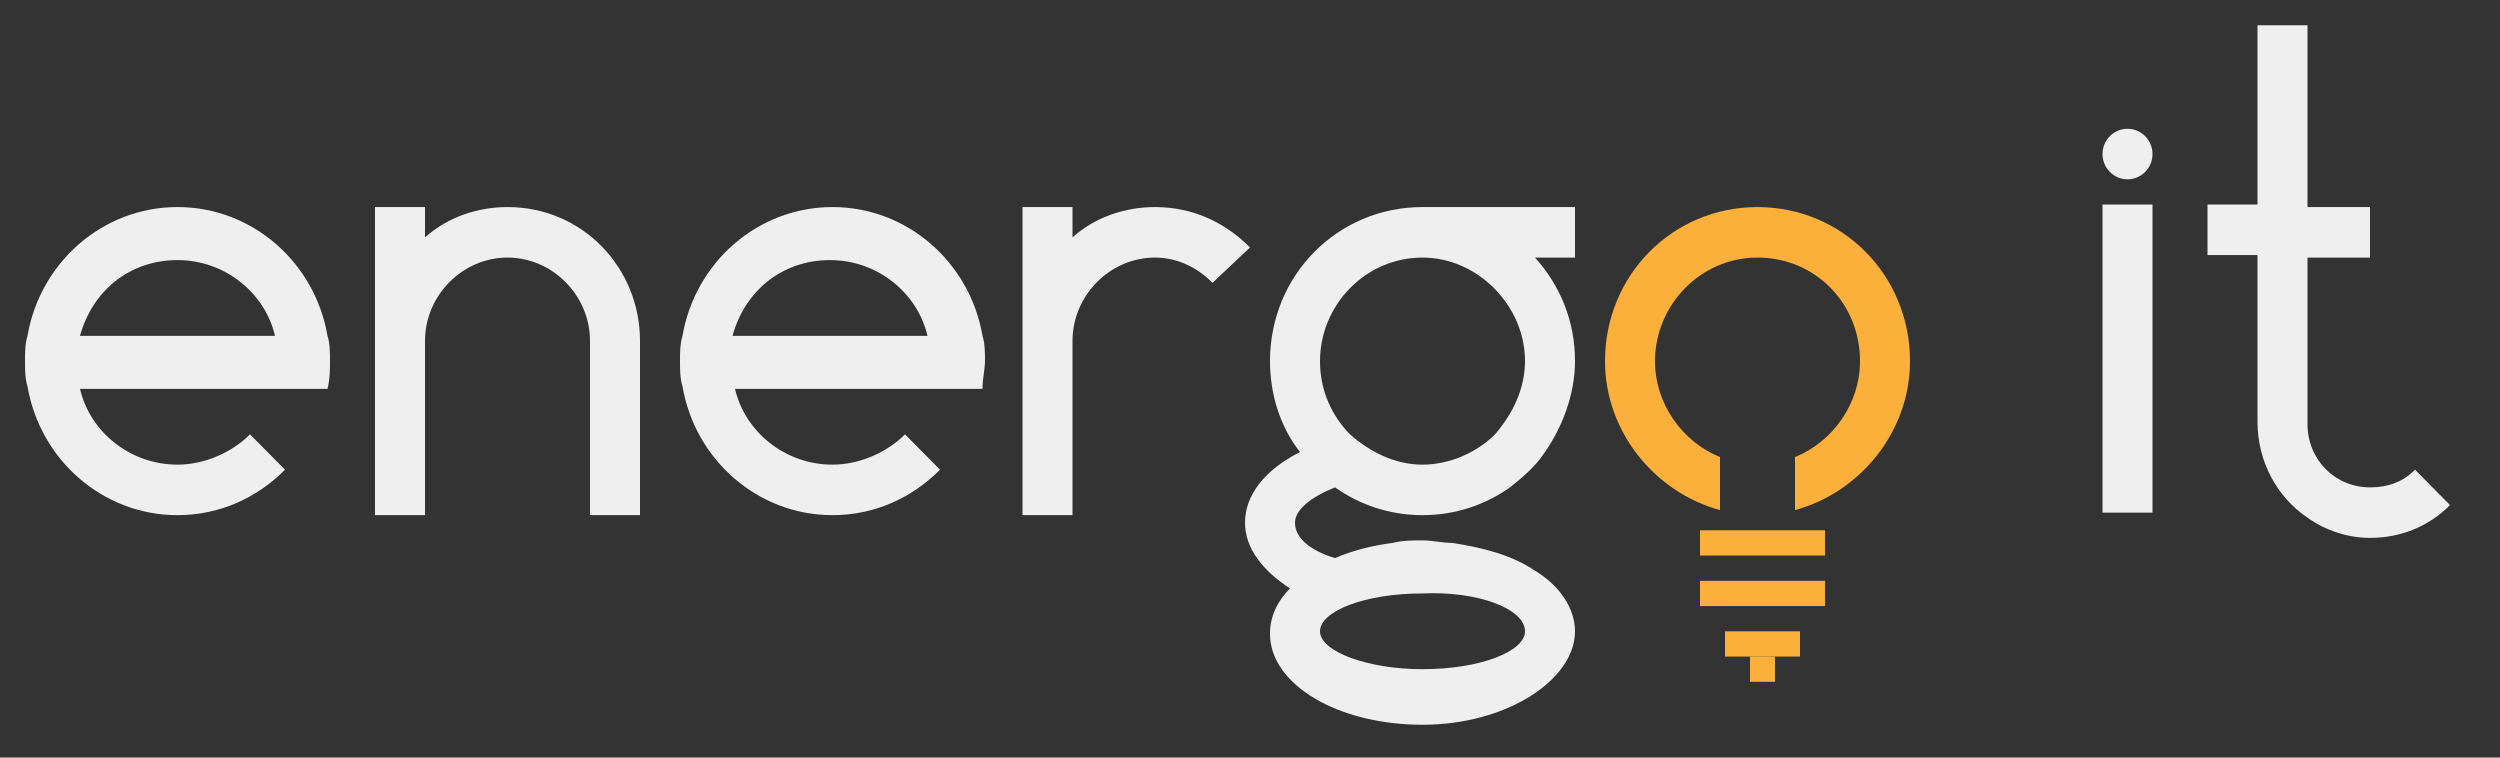
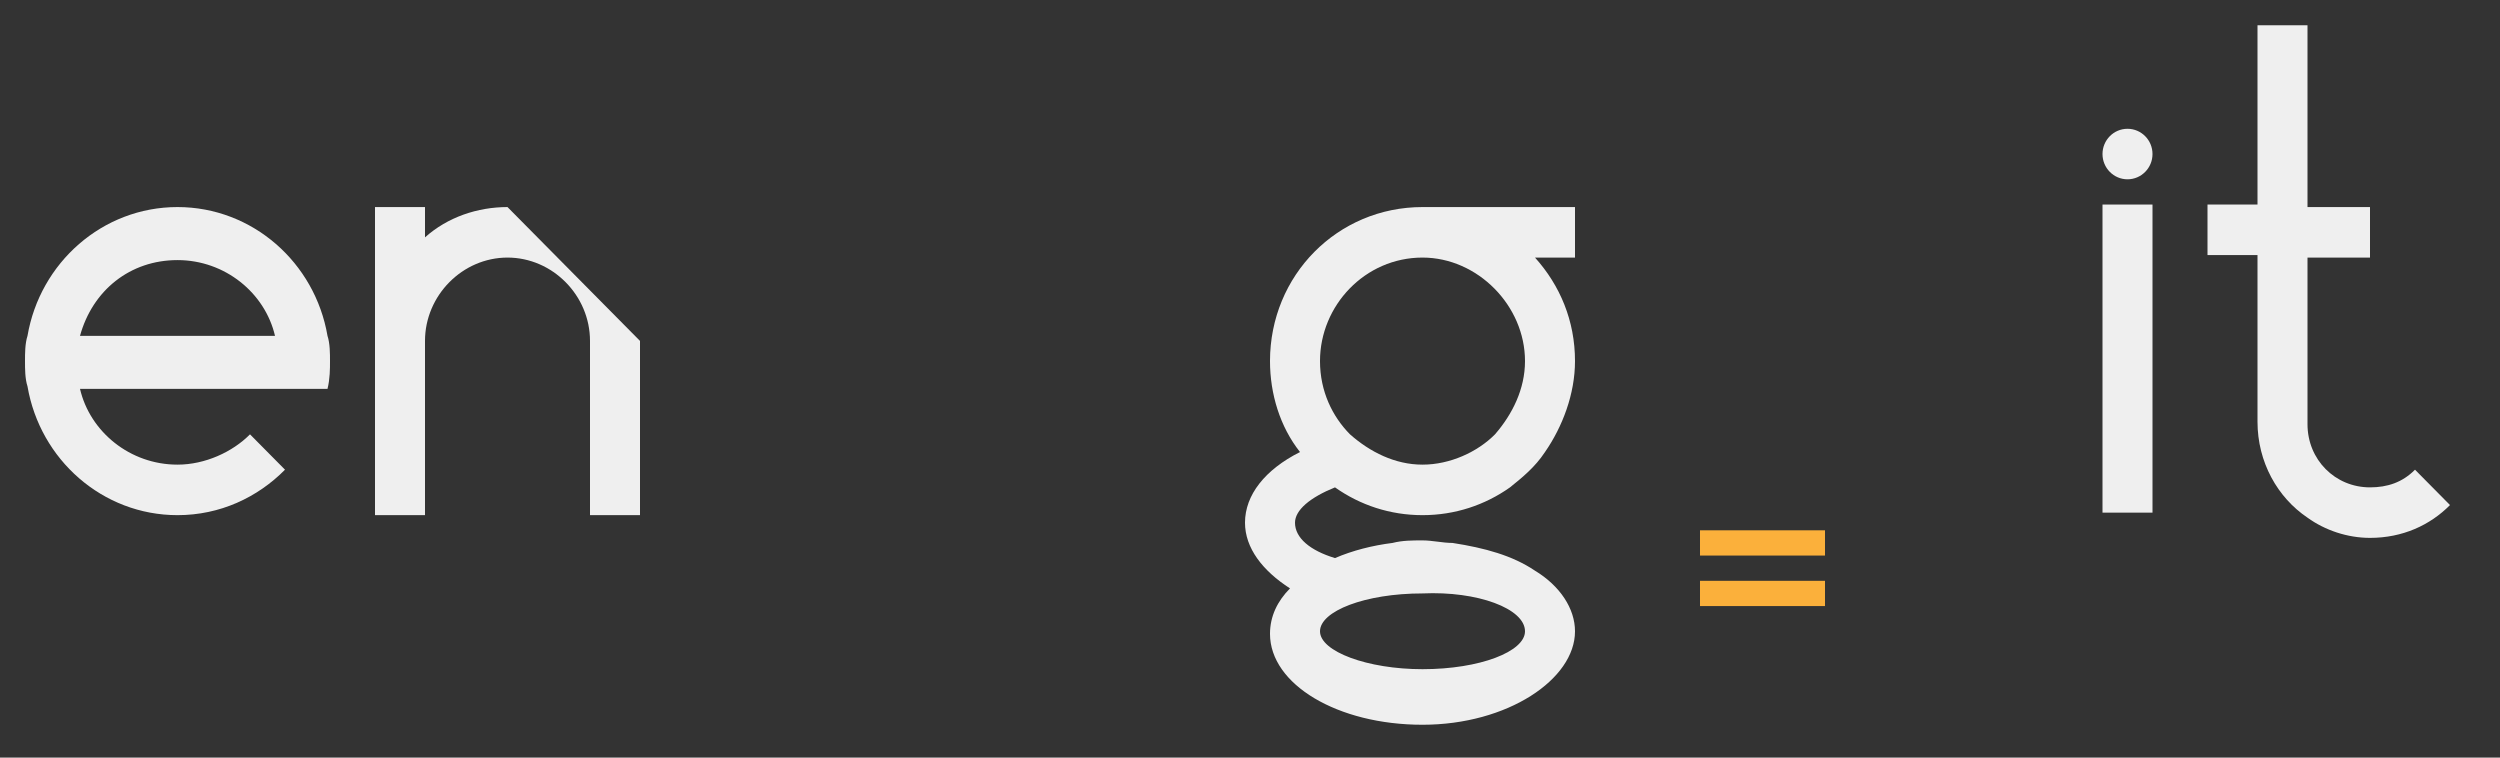
<svg xmlns="http://www.w3.org/2000/svg" width="132" height="40" viewBox="0 0 132 40" fill="none">
  <rect x="0" y="0" width="132" height="40" fill="#333333" stroke="none" />
  <path d="M17.424 19.067C17.424 18.667 17.424 18.133 17.292 17.733C16.632 13.867 13.332 10.933 9.372 10.933C5.412 10.933 2.112 13.867 1.452 17.733C1.32 18.133 1.32 18.667 1.32 19.067C1.32 19.467 1.32 20 1.452 20.4C2.112 24.267 5.412 27.2 9.372 27.2C11.616 27.2 13.596 26.267 15.048 24.8L13.2 22.933C12.276 23.867 10.824 24.533 9.372 24.533C6.864 24.533 4.752 22.8 4.224 20.533H17.292C17.424 20 17.424 19.467 17.424 19.067ZM4.224 17.733C4.884 15.333 6.864 13.733 9.372 13.733C11.88 13.733 13.992 15.467 14.52 17.733H4.224Z" fill="#EFEFEF" />
-   <path d="M52.008 19.067C52.008 18.667 52.008 18.133 51.876 17.733C51.216 13.867 47.916 10.933 43.956 10.933C39.996 10.933 36.696 13.867 36.036 17.733C35.904 18.133 35.904 18.667 35.904 19.067C35.904 19.467 35.904 20 36.036 20.4C36.696 24.267 39.996 27.2 43.956 27.2C46.2 27.2 48.18 26.267 49.632 24.8L47.784 22.933C46.86 23.867 45.408 24.533 43.956 24.533C41.448 24.533 39.336 22.8 38.808 20.533H51.876C51.876 20 52.008 19.467 52.008 19.067ZM38.676 17.733C39.336 15.333 41.316 13.733 43.824 13.733C46.332 13.733 48.444 15.467 48.972 17.733H38.676Z" fill="#EFEFEF" />
  <path d="M83.16 10.933H75.108C70.62 10.933 67.056 14.533 67.056 19.067C67.056 20.8 67.584 22.533 68.64 23.867C66.792 24.8 65.736 26.133 65.736 27.6C65.736 28.933 66.66 30.133 68.112 31.067C67.452 31.733 67.056 32.533 67.056 33.467C67.056 36.133 70.62 38.267 75.108 38.267C79.596 38.267 83.16 35.867 83.16 33.333C83.16 32.133 82.368 30.933 81.048 30.133C79.86 29.333 78.408 28.933 76.692 28.667C76.164 28.667 75.636 28.533 75.108 28.533C74.58 28.533 74.052 28.533 73.524 28.667C72.468 28.8 71.412 29.067 70.488 29.467C69.168 29.067 68.376 28.4 68.376 27.6C68.376 26.933 69.168 26.267 70.488 25.733C71.808 26.667 73.392 27.2 75.108 27.2C76.824 27.2 78.408 26.667 79.728 25.733C80.388 25.2 81.048 24.667 81.576 23.867C82.5 22.533 83.16 20.8 83.16 19.067C83.16 16.933 82.368 15.067 81.048 13.6H83.16V10.933ZM80.52 33.333C80.52 34.4 78.144 35.333 75.108 35.333C72.204 35.333 69.696 34.4 69.696 33.333C69.696 32.267 72.072 31.333 75.108 31.333C78.012 31.2 80.52 32.133 80.52 33.333ZM80.52 19.067C80.52 20.533 79.86 21.867 78.936 22.933C78.012 23.867 76.56 24.533 75.108 24.533C73.656 24.533 72.336 23.867 71.28 22.933C70.356 22 69.696 20.667 69.696 19.067C69.696 16.133 72.072 13.6 75.108 13.6C78.012 13.6 80.52 16.133 80.52 19.067Z" fill="#EFEFEF" />
  <path d="M113.652 10.8H111.012V27.067H113.652V10.8Z" fill="#EFEFEF" />
  <path d="M112.332 9.467C113.061 9.467 113.652 8.87 113.652 8.133C113.652 7.397 113.061 6.8 112.332 6.8C111.603 6.8 111.012 7.397 111.012 8.133C111.012 8.87 111.603 9.467 112.332 9.467Z" fill="#EFEFEF" />
-   <path d="M26.796 10.933C25.212 10.933 23.628 11.467 22.44 12.533V10.933H19.8V27.2H22.44V18C22.44 15.6 24.42 13.6 26.796 13.6C29.172 13.6 31.152 15.6 31.152 18V27.2H33.792V18C33.792 14.133 30.756 10.933 26.796 10.933Z" fill="#EFEFEF" />
-   <path d="M60.984 10.933C59.4 10.933 57.816 11.467 56.628 12.533V10.933H53.988V27.2H56.628V18C56.628 15.6 58.608 13.6 60.984 13.6C62.172 13.6 63.228 14.133 64.02 14.933L66 13.067C64.68 11.733 62.964 10.933 60.984 10.933Z" fill="#EFEFEF" />
+   <path d="M26.796 10.933C25.212 10.933 23.628 11.467 22.44 12.533V10.933H19.8V27.2H22.44V18C22.44 15.6 24.42 13.6 26.796 13.6C29.172 13.6 31.152 15.6 31.152 18V27.2H33.792V18Z" fill="#EFEFEF" />
  <path d="M127.512 24.8C126.852 25.467 126.06 25.733 125.136 25.733C123.288 25.733 121.836 24.267 121.836 22.4V13.6H125.136V10.933H121.836V1.333H119.196V10.8H116.556V13.467H119.196V22.267C119.196 24.4 120.252 26.267 121.836 27.333C122.76 28 123.948 28.4 125.136 28.4C126.852 28.4 128.304 27.733 129.36 26.667L127.512 24.8Z" fill="#EFEFEF" />
-   <path d="M92.796 10.933C88.308 10.933 84.744 14.533 84.744 19.067C84.744 22.8 87.384 26 90.816 26.933V24.133C88.836 23.333 87.384 21.333 87.384 19.067C87.384 16.133 89.76 13.6 92.796 13.6C95.832 13.6 98.208 16 98.208 19.067C98.208 21.333 96.756 23.333 94.776 24.133V26.933C98.208 26 100.848 22.8 100.848 19.067C100.848 14.533 97.284 10.933 92.796 10.933Z" fill="#FBB03B" />
  <path d="M96.36 28H89.76V29.333H96.36V28Z" fill="#FBB03B" />
  <path d="M96.36 30.667H89.76V32H96.36V30.667Z" fill="#FBB03B" />
-   <path d="M95.04 33.333H91.08V34.667H95.04V33.333Z" fill="#FBB03B" />
-   <path d="M93.72 34.667H92.4V36H93.72V34.667Z" fill="#FBB03B" />
</svg>